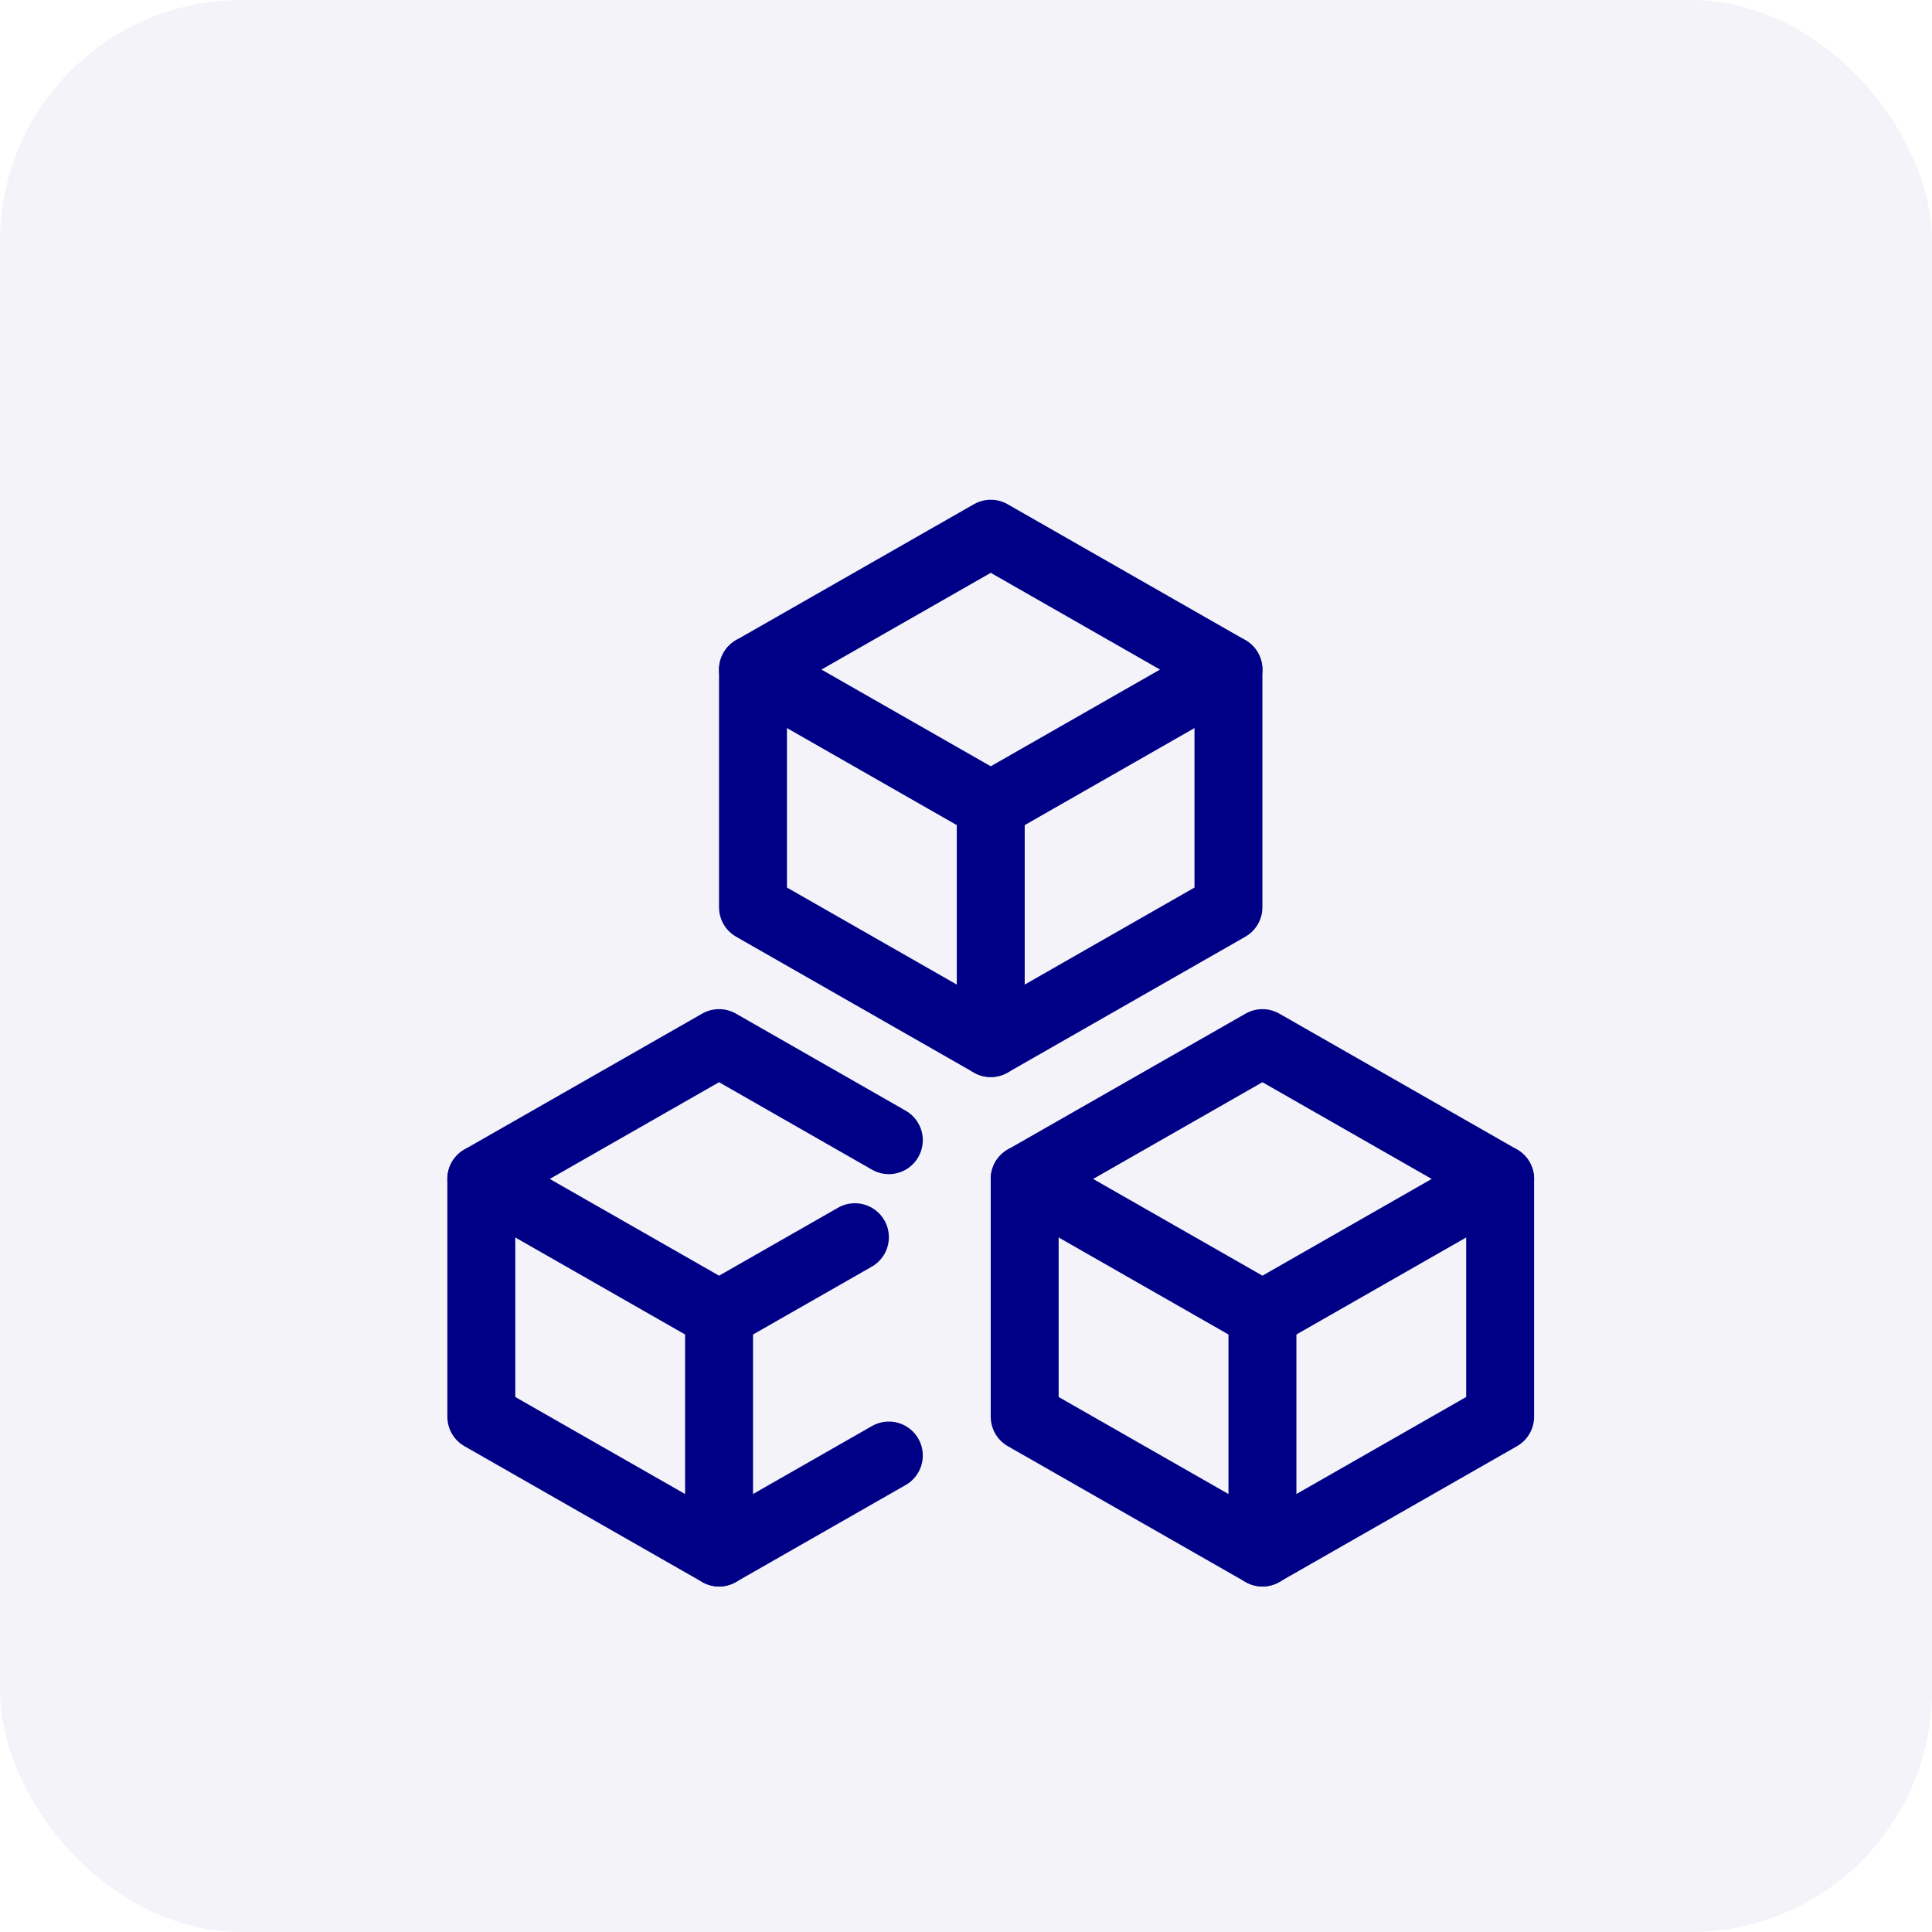
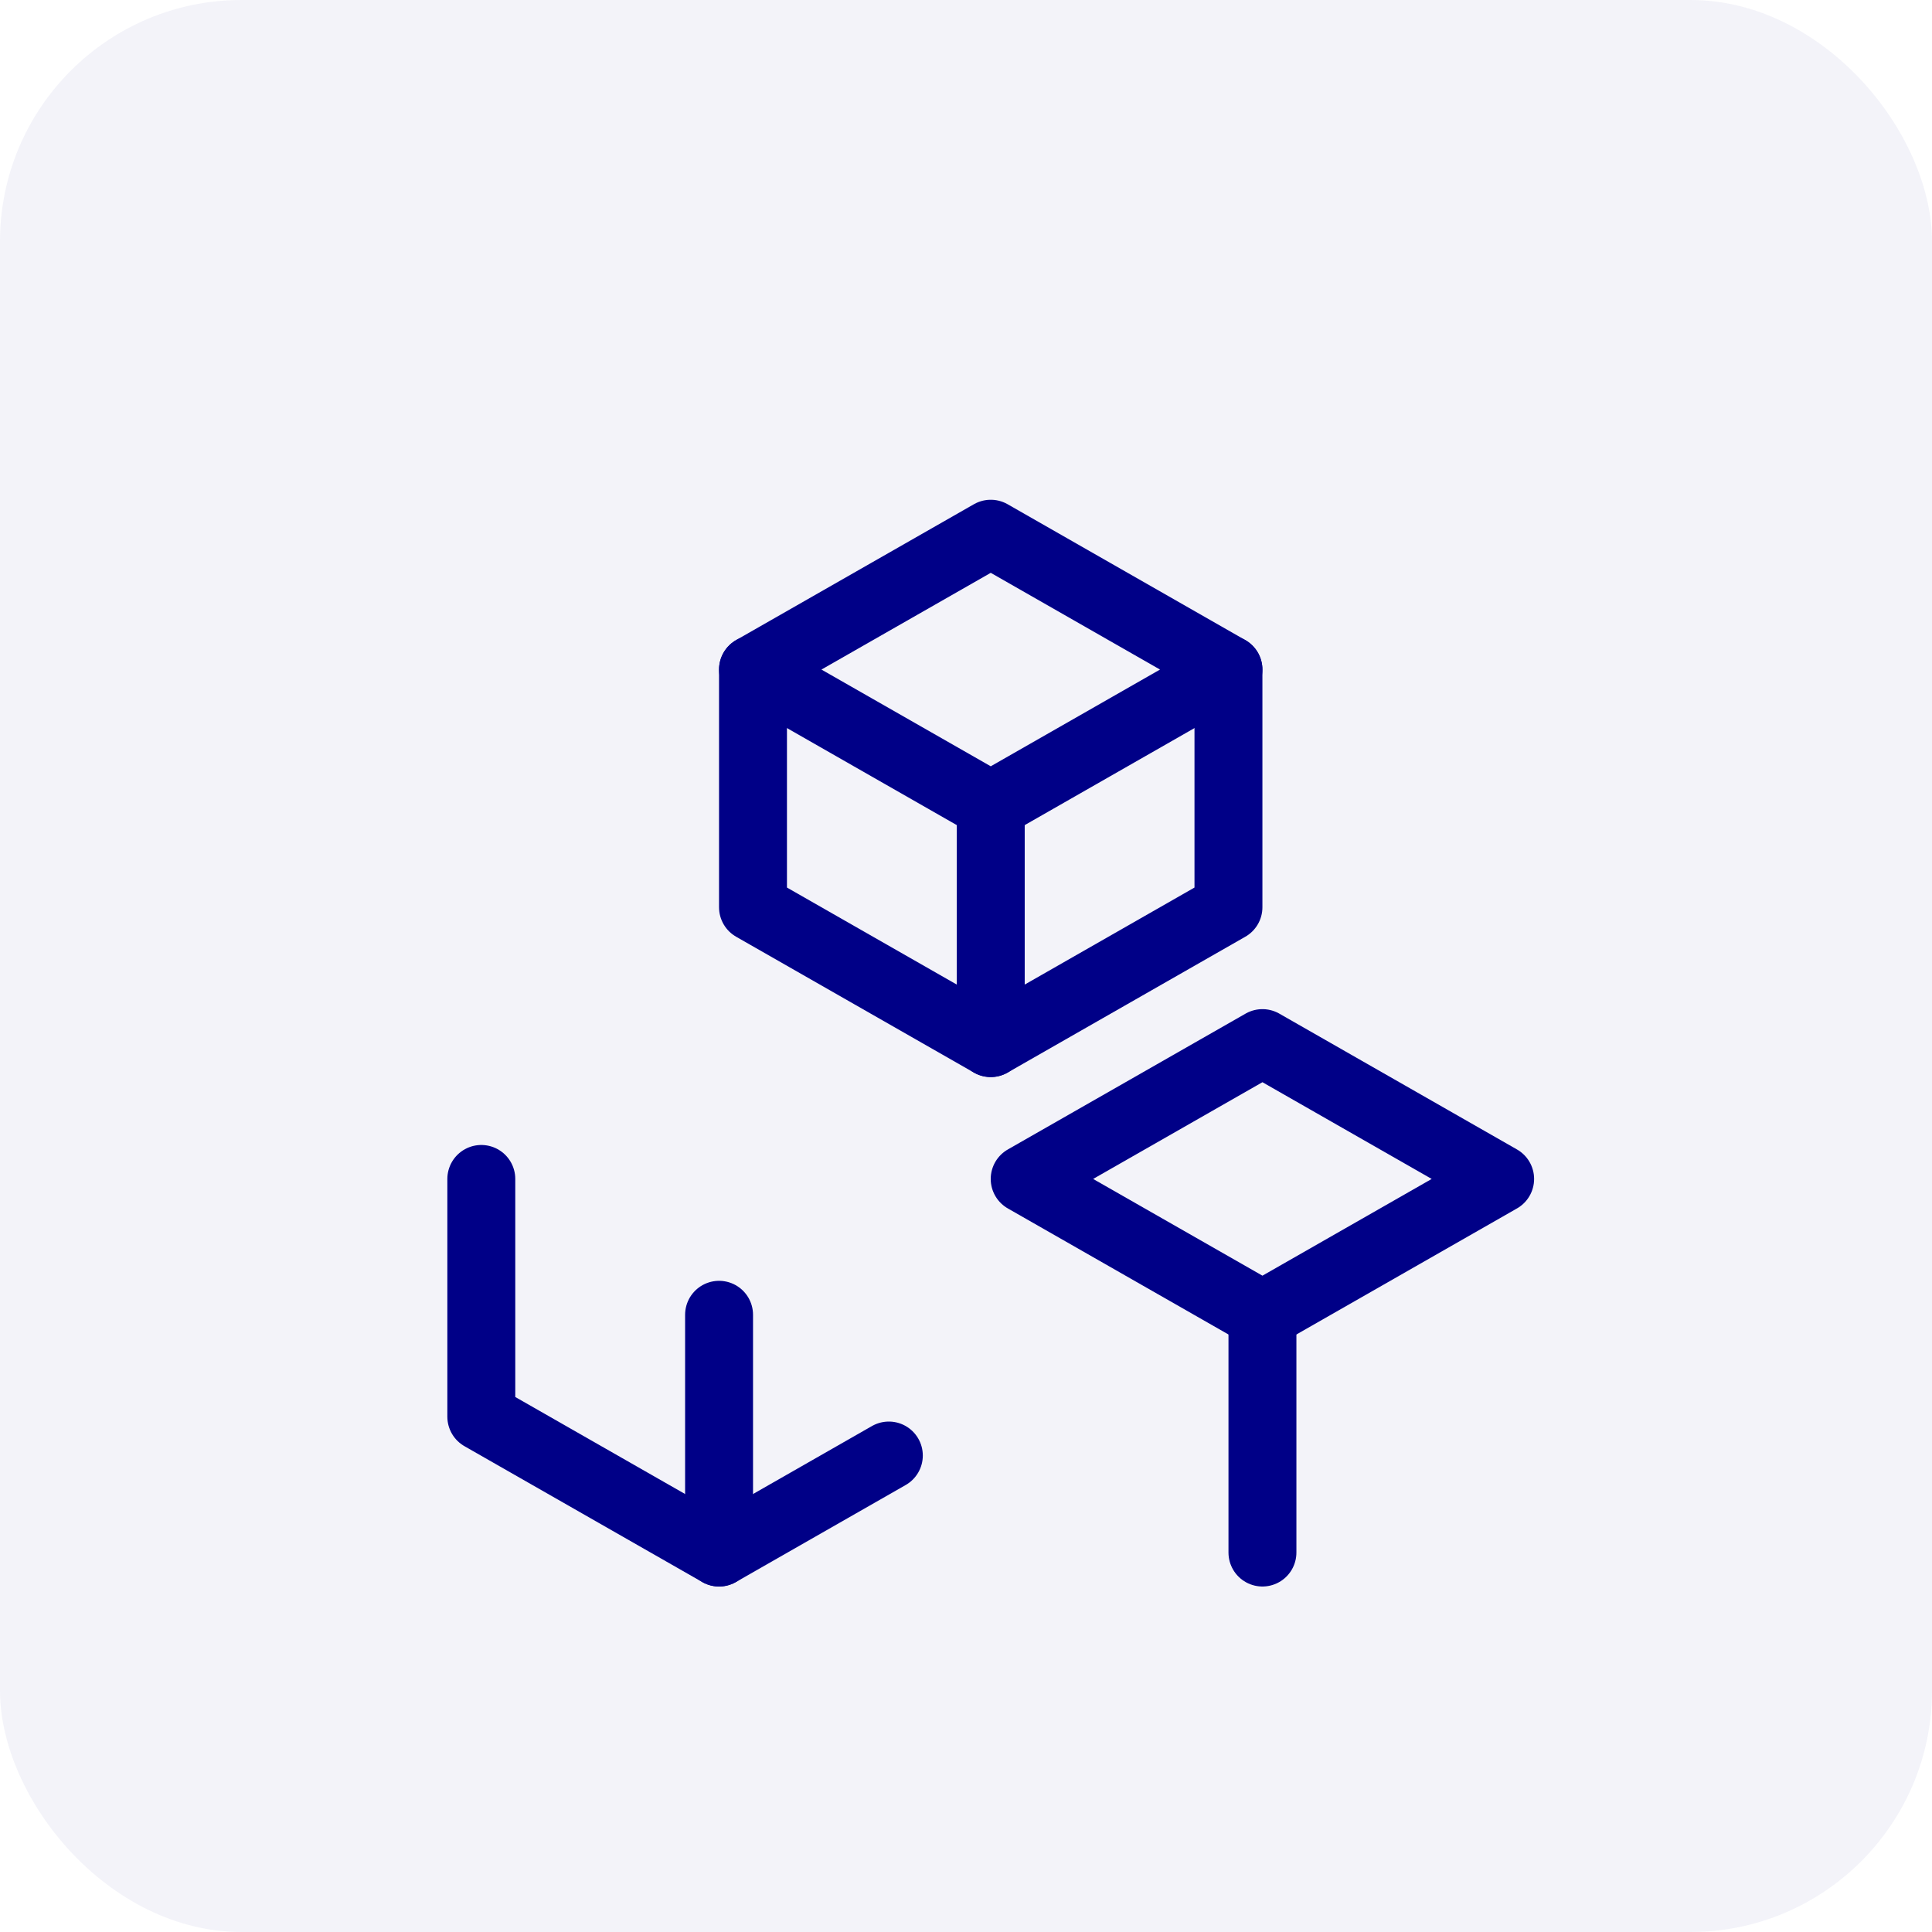
<svg xmlns="http://www.w3.org/2000/svg" width="32" height="32" viewBox="0 0 32 32" fill="none">
  <rect opacity="0.05" width="32" height="32" rx="4" fill="#000087" />
  <path d="M7.972 19.527V23.465L11.91 25.715L14.722 24.108" stroke="#000087" stroke-width="1.125" stroke-linecap="round" stroke-linejoin="round" />
  <path d="M11.91 25.715V21.777" stroke="#000087" stroke-width="1.125" stroke-linecap="round" stroke-linejoin="round" />
  <path d="M20.91 17.277L16.972 19.527L20.91 21.777L24.847 19.527L20.91 17.277Z" stroke="#000087" stroke-width="1.125" stroke-linecap="round" stroke-linejoin="round" />
-   <path d="M16.972 19.527V23.465L20.91 25.715L24.847 23.465V19.527" stroke="#000087" stroke-width="1.125" stroke-linecap="round" stroke-linejoin="round" />
  <path d="M20.91 21.777V25.715" stroke="#000087" stroke-width="1.125" stroke-linecap="round" stroke-linejoin="round" />
  <path d="M16.41 8.84L12.472 11.09L16.41 13.34L20.347 11.09L16.41 8.84Z" stroke="#000087" stroke-width="1.125" stroke-linecap="round" stroke-linejoin="round" />
  <path d="M12.472 11.09V15.027L16.41 17.277L20.347 15.027V11.09" stroke="#000087" stroke-width="1.125" stroke-linecap="round" stroke-linejoin="round" />
  <path d="M16.41 13.34V17.277" stroke="#000087" stroke-width="1.125" stroke-linecap="round" stroke-linejoin="round" />
-   <path d="M14.722 18.885L11.91 17.277L7.972 19.527L11.91 21.777L14.16 20.492" stroke="#000087" stroke-width="1.125" stroke-linecap="round" stroke-linejoin="round" />
</svg>